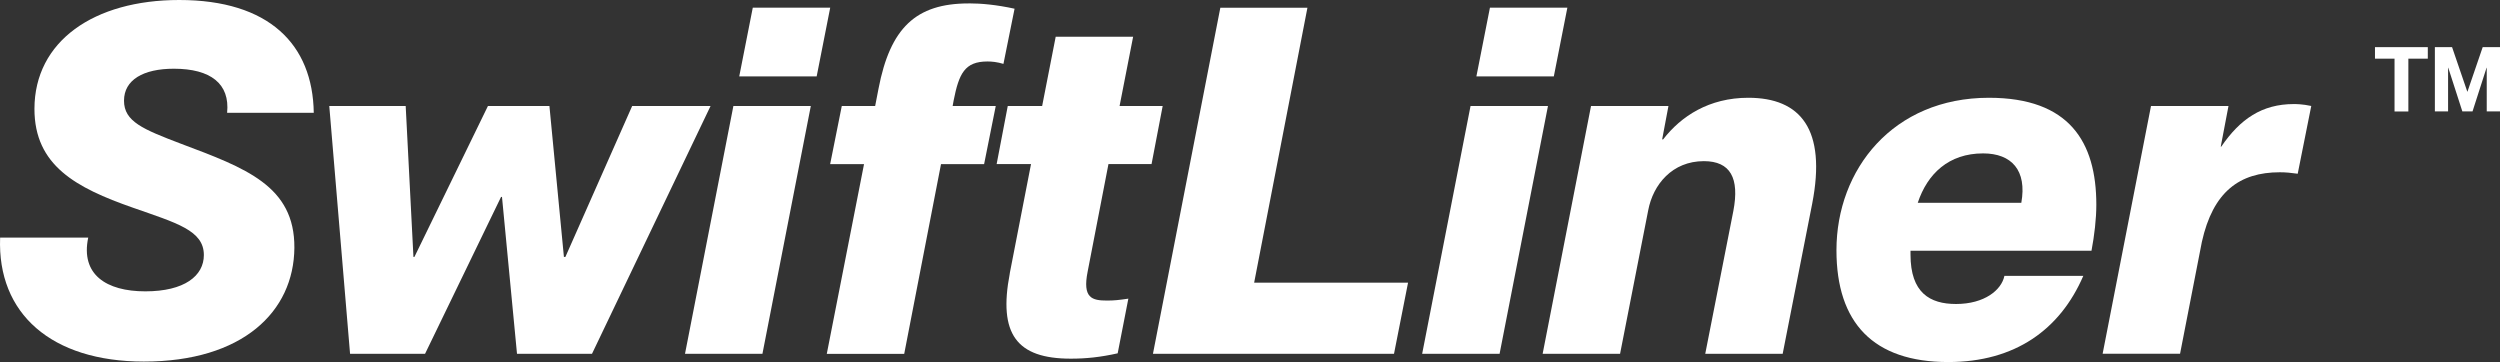
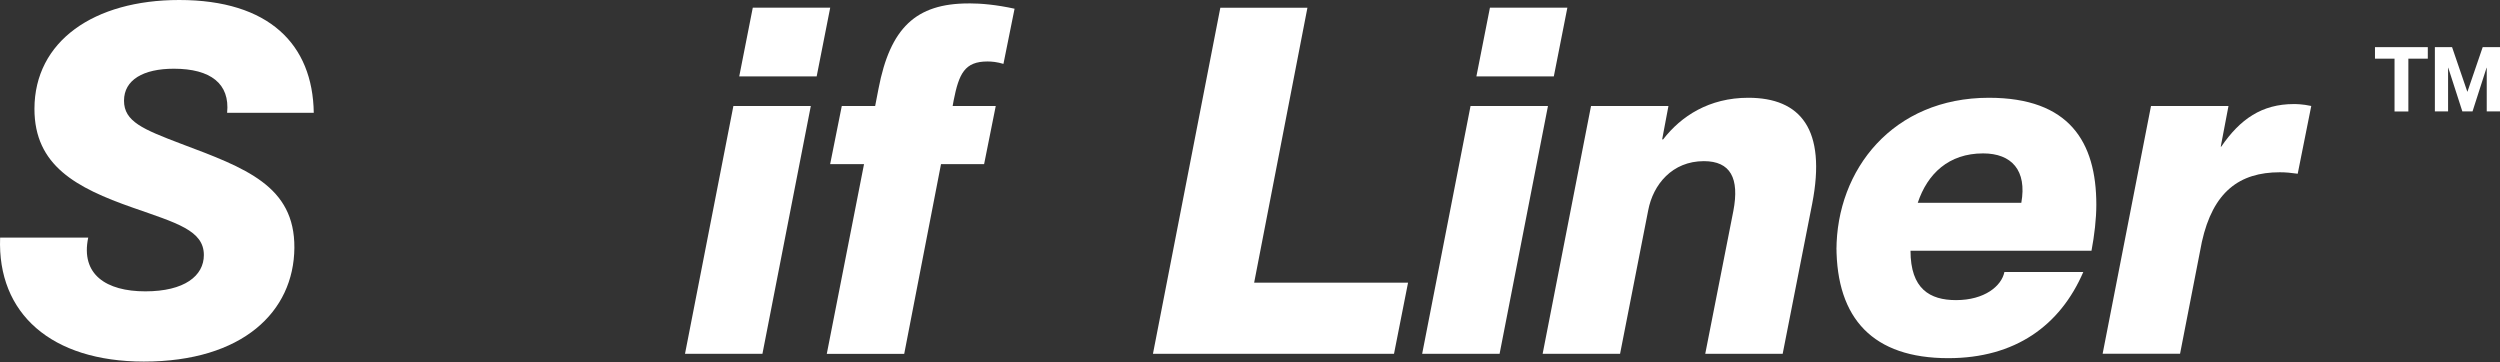
<svg xmlns="http://www.w3.org/2000/svg" id="Layer_2" viewBox="0 0 444.92 64.43">
  <rect x="0" y="0" width="444.92" height="64.43" fill="#333333" stroke="none" />
  <defs>
    <style>.cls-1{fill:#fff;stroke-width:0px;}</style>
  </defs>
  <g id="Layer_1-2">
    <path class="cls-1" d="m.02,42.29h15.68c-1.38,6.55,3.19,9.56,10.16,9.56s10.42-2.76,10.42-6.46c0-4.39-4.82-5.69-12.66-8.44-10.08-3.53-17.49-7.49-17.49-17.57C6.14,7.32,16.73,0,31.89,0c16.02,0,23.77,7.92,23.95,20.07h-15.42c.52-5.17-2.93-7.84-9.48-7.84-5.43,0-8.87,1.98-8.87,5.69s3.36,5.08,10.16,7.67c11.46,4.31,20.24,7.49,20.16,18.52-.09,11.37-9.22,20.24-26.79,20.24C9.15,64.34-.5,55.82.02,42.29Z" />
-     <path class="cls-1" d="m58.59,18.86h13.61l1.38,26.87h.17l13.09-26.87h10.94l2.58,26.87h.26l11.89-26.87h13.95l-21.1,44.1h-13.35l-2.67-27.91h-.17l-13.52,27.91h-13.35l-3.7-44.1Z" />
    <path class="cls-1" d="m130.52,18.86h13.78l-8.61,44.1h-13.78l8.61-44.1Zm3.45-17.49h13.78l-2.41,12.23h-13.78l2.41-12.23Z" />
    <path class="cls-1" d="m172.38.6c2.33,0,5,.26,8.18.95l-1.98,9.82c-1.12-.34-2.07-.43-2.84-.43-4.05,0-5.08,2.15-6.03,6.98l-.17.95h7.67l-2.07,10.34h-7.67l-6.55,33.77h-13.78l6.63-33.77h-6.03l2.07-10.34h5.94l.6-3.1c2.07-10.77,6.63-15.16,16.02-15.16Z" />
-     <path class="cls-1" d="m179.7,48.67l3.79-19.47h-6.12l1.98-10.34h6.12l2.41-12.32h13.78l-2.41,12.32h7.67l-1.98,10.34h-7.67l-3.7,19.12c-.95,4.74.78,5.17,3.45,5.17,1.29,0,2.07-.09,3.79-.34l-1.9,9.73c-3.1.69-5.6.95-8.35.95-9.65,0-12.92-4.39-10.85-15.16Z" />
    <path class="cls-1" d="m217.18,1.38h15.5l-9.48,48.92h27.39l-2.5,12.66h-42.9L217.18,1.38Z" />
    <path class="cls-1" d="m261.71,18.86h13.78l-8.61,44.1h-13.78l8.61-44.1Zm3.45-17.49h13.78l-2.41,12.23h-13.78l2.41-12.23Z" />
    <path class="cls-1" d="m303.23,28.68c-5.6,0-9.04,4.13-9.91,8.79l-5,25.5h-13.78l8.61-44.1h13.78l-1.12,5.94h.17c3.19-4.13,8.18-7.41,15.16-7.41,9.3,0,13.95,5.6,11.37,18.86l-5.25,26.7h-13.78l5-25.41c1.12-5.86-.52-8.87-5.25-8.87Z" />
-     <path class="cls-1" d="m326.83,44.53c0-14.38,10.08-27.13,27.13-27.13,14.3,0,19.12,7.84,19.12,19.04,0,2.5-.34,5.43-.86,8.18h-32.21v.69c0,6.8,3.45,8.79,8.1,8.79,5.08,0,8.1-2.5,8.61-5h14.04c-4.13,9.56-12.15,15.33-24.03,15.33-13.35,0-19.9-6.98-19.9-19.9Zm32.9-8.44c1.03-5.77-1.72-8.79-6.8-8.79-6.12,0-9.91,3.62-11.63,8.79h18.43Z" />
+     <path class="cls-1" d="m326.83,44.53c0-14.38,10.08-27.13,27.13-27.13,14.3,0,19.12,7.84,19.12,19.04,0,2.5-.34,5.43-.86,8.18h-32.21c0,6.8,3.45,8.79,8.1,8.79,5.08,0,8.1-2.5,8.61-5h14.04c-4.13,9.56-12.15,15.33-24.03,15.33-13.35,0-19.9-6.98-19.9-19.9Zm32.9-8.44c1.03-5.77-1.72-8.79-6.8-8.79-6.12,0-9.91,3.62-11.63,8.79h18.43Z" />
    <path class="cls-1" d="m382.82,18.86h13.78l-1.38,7.24h.09c3.36-4.91,7.24-7.58,12.92-7.58.34,0,1.55,0,3.1.34l-2.41,12.06c-1.21-.17-2.15-.26-3.19-.26-7.15,0-11.89,3.45-13.87,12.4l-3.88,19.9h-13.78l8.61-44.1Z" />
    <path class="cls-1" d="m426.14,10.44h-3.47v-2.05h9.4v2.05h-3.46v9.4h-2.46v-9.4Z" />
    <path class="cls-1" d="m433.32,8.39h3.07l2.71,7.92h.03l2.71-7.92h3.09v11.44h-2.37v-7.78h-.03l-2.5,7.78h-1.81l-2.51-7.78h-.03v7.78h-2.35v-11.44Z" />
  </g>
</svg>